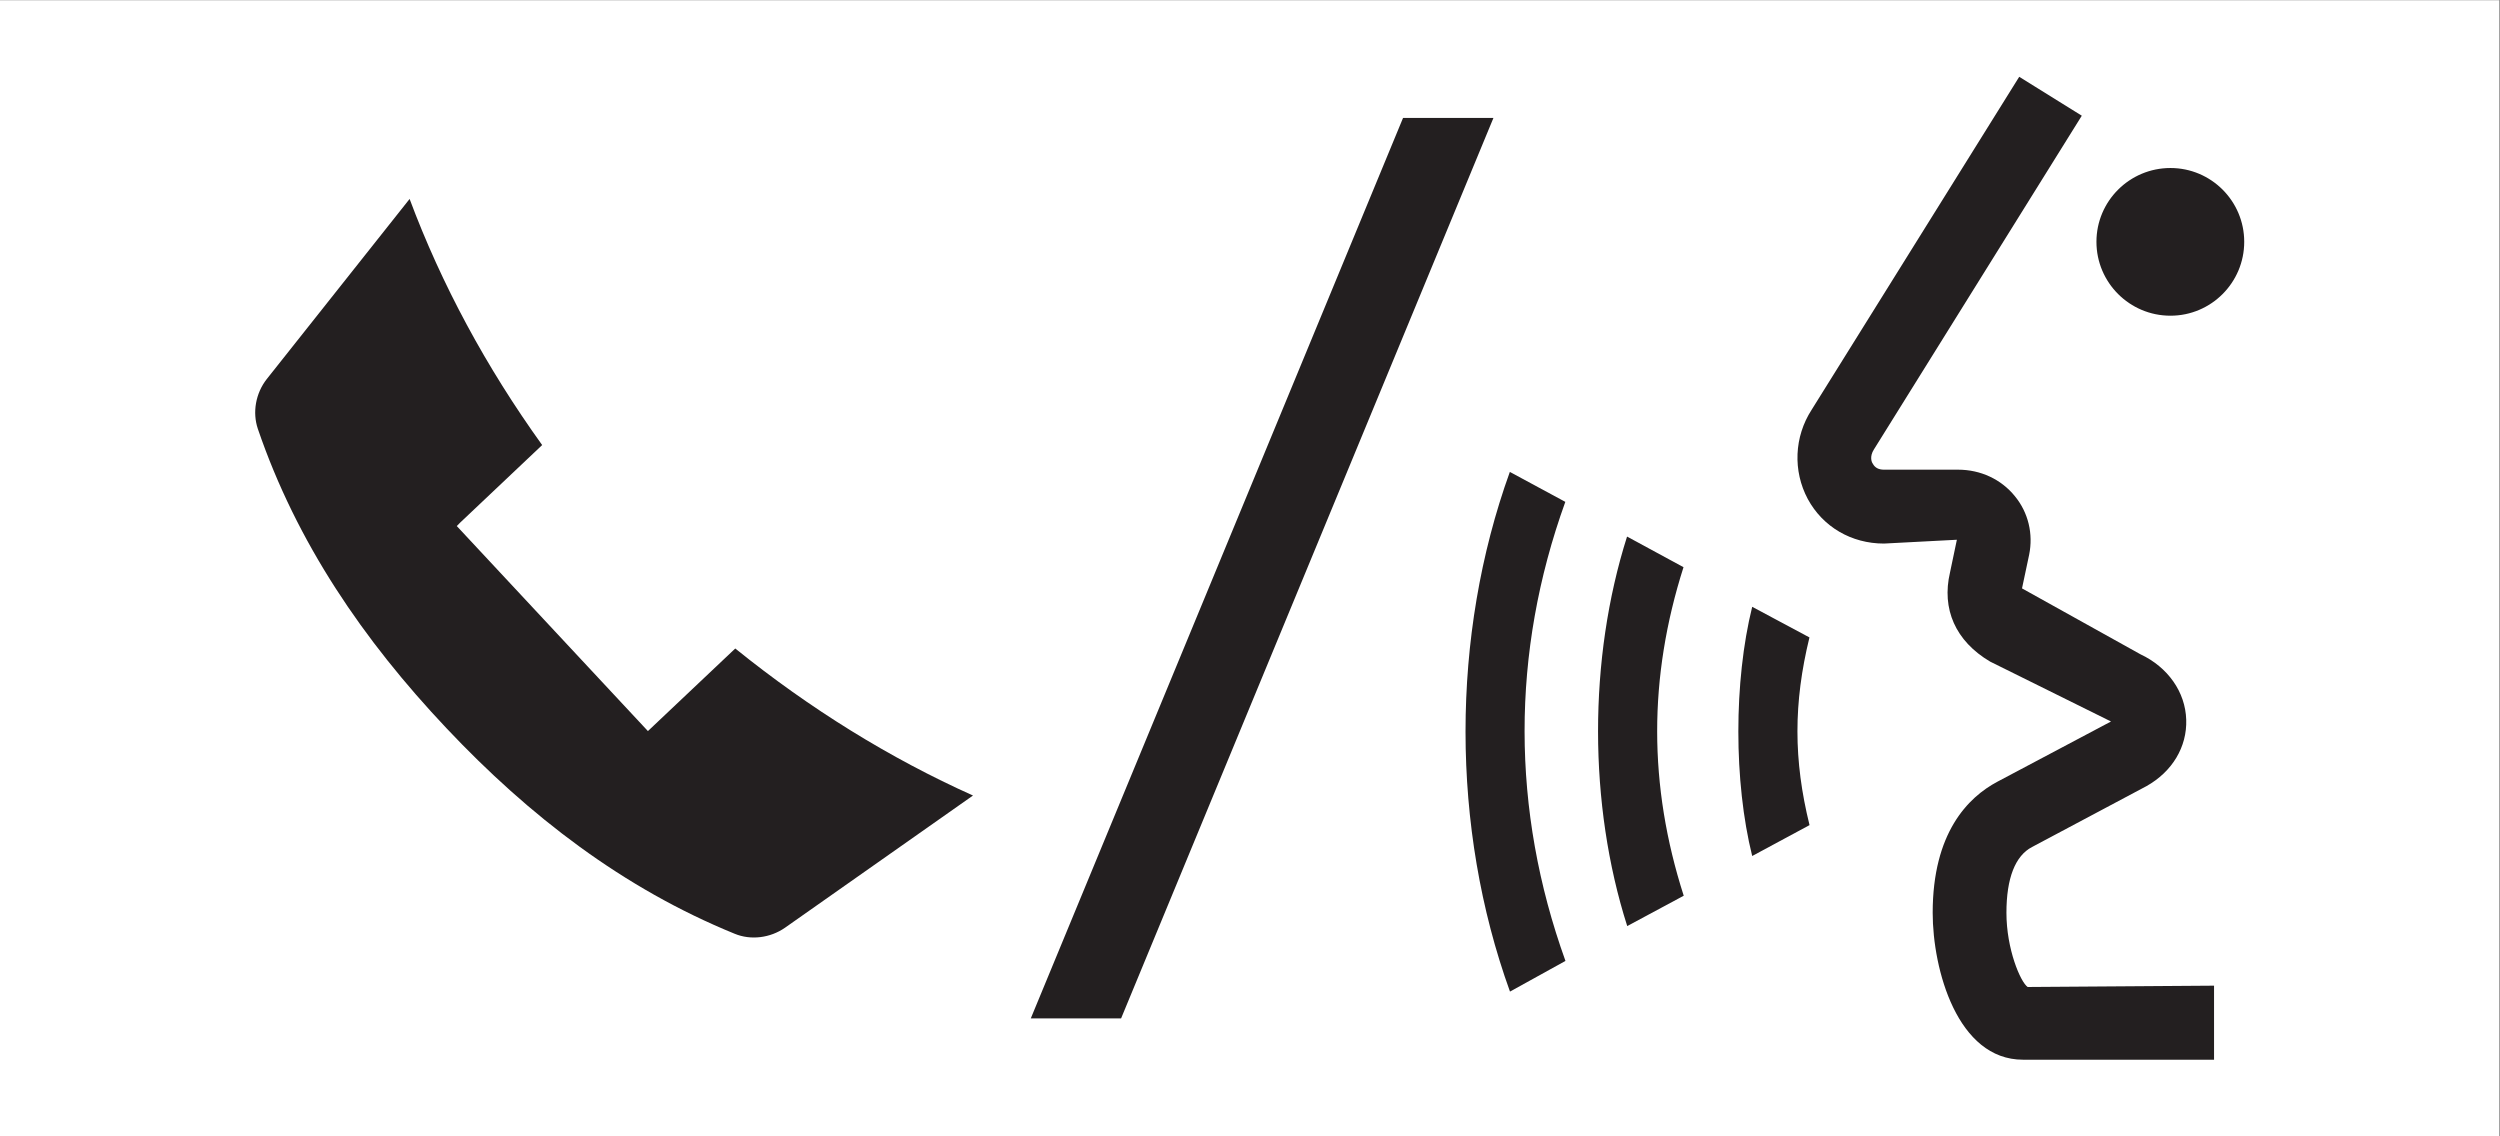
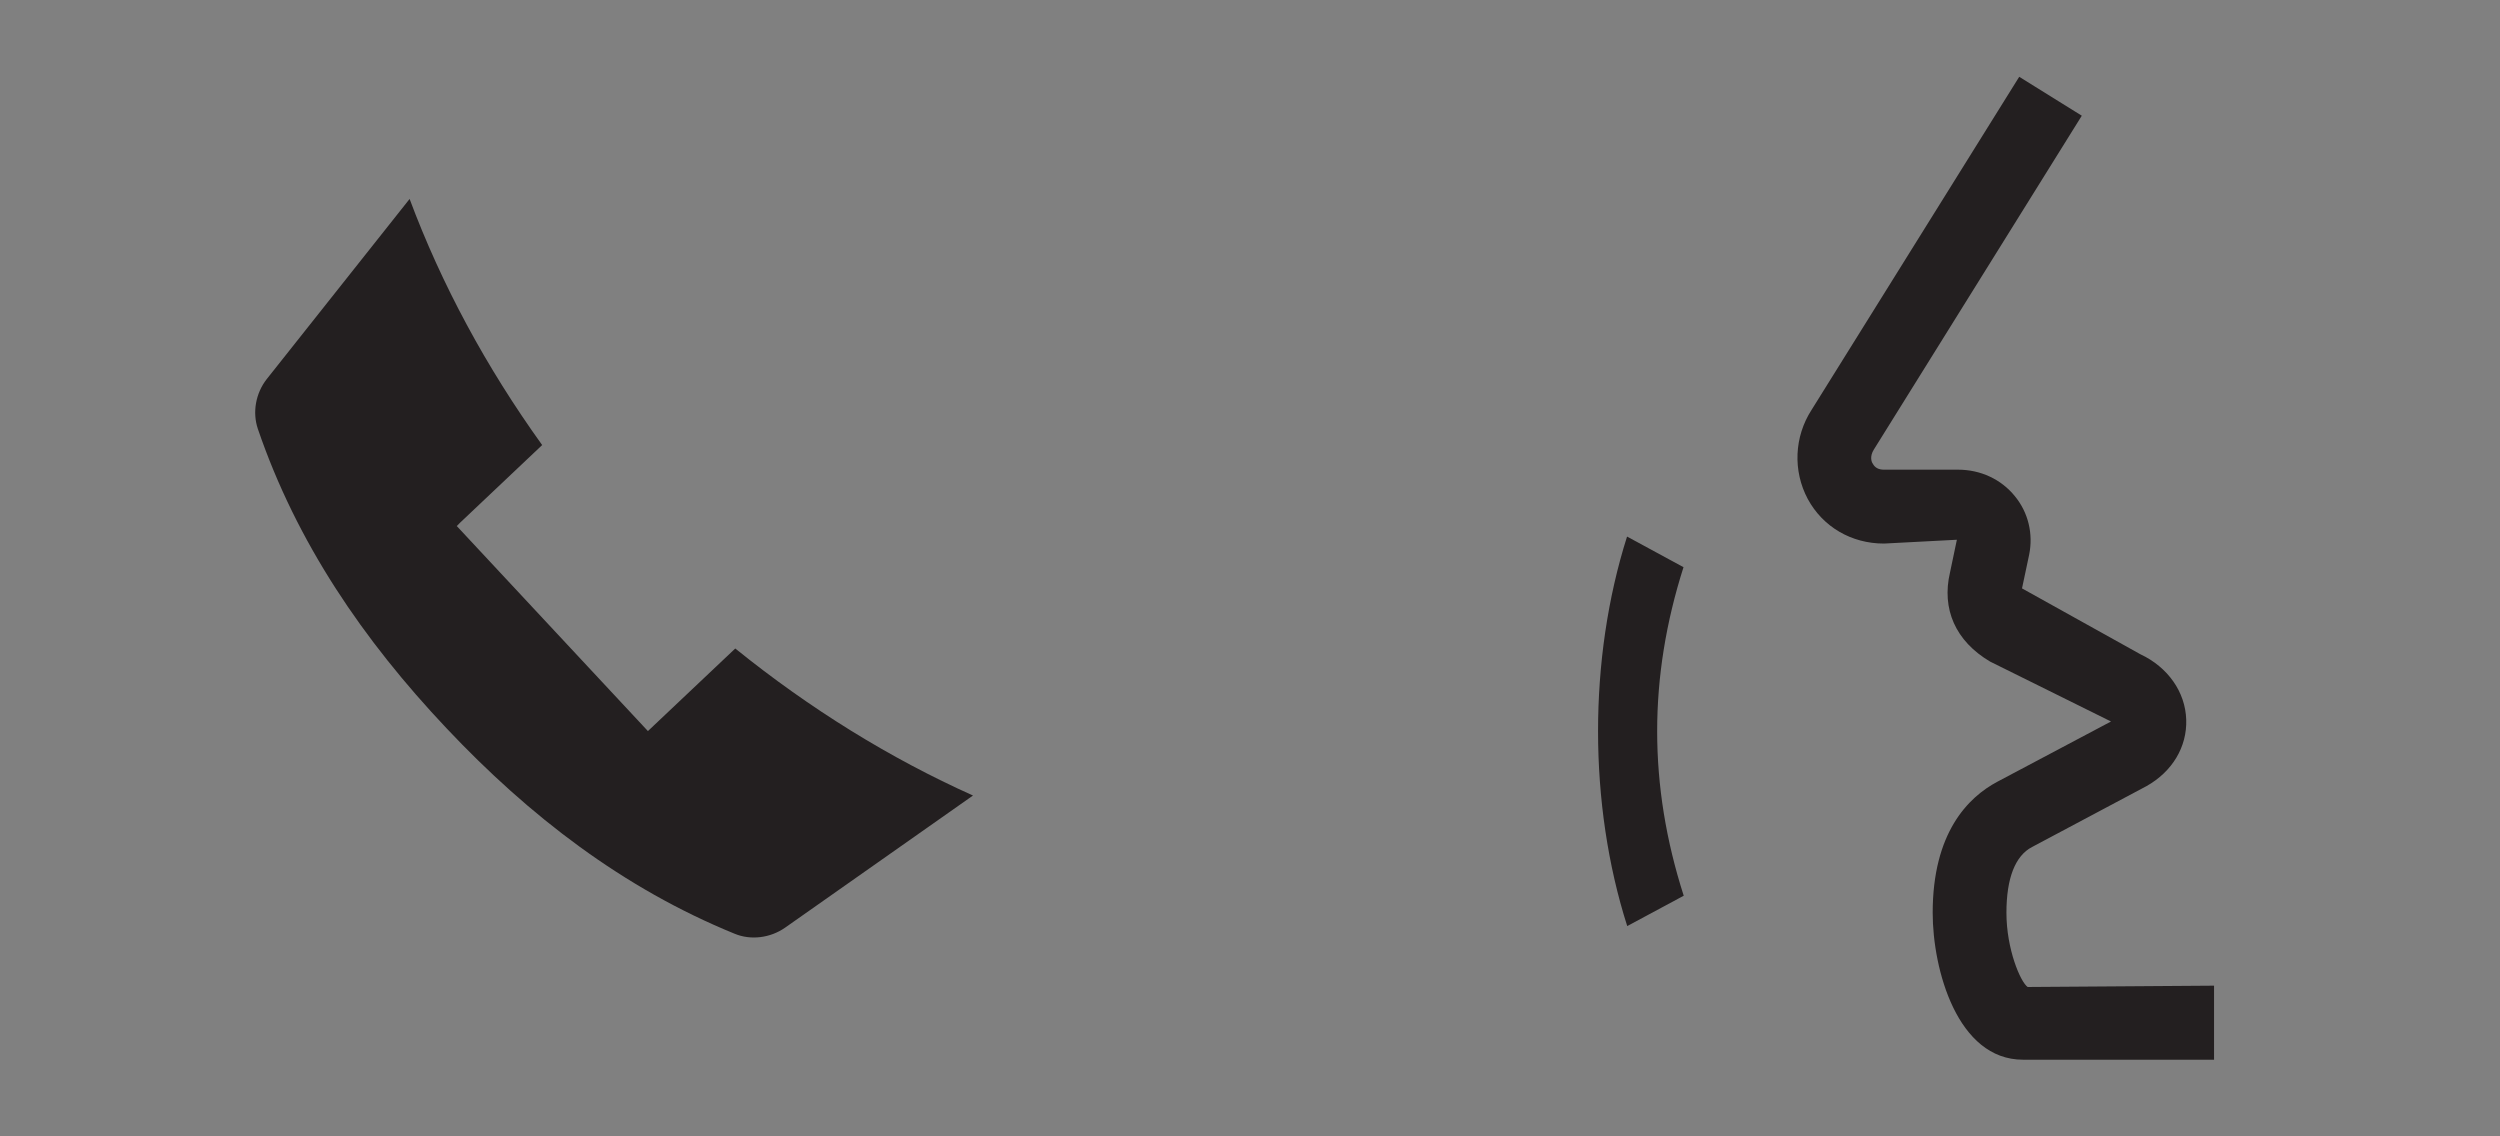
<svg xmlns="http://www.w3.org/2000/svg" version="1.1" id="svg2" width="29.333" height="13.333" viewBox="0 0 29.333 13.333">
  <rect x="0" y="0" width="29.333" height="13.333" fill="#808080" stroke="none" />
  <defs id="defs6" />
  <g id="g8" transform="matrix(1.333,0,0,-1.333,0,13.333)">
    <g id="g10" transform="scale(0.1)">
-       <path d="M 219.988,0 H 0 V 100 H 219.988 V 0" style="fill:#ffffff;fill-opacity:1;fill-rule:nonzero;stroke:none" id="path12" />
-       <path d="m 98.68,10.383 h -7.949 l 32.766,79.258 h 7.957 L 98.68,10.383" style="fill:#231f20;fill-opacity:1;fill-rule:nonzero;stroke:none" id="path14" />
      <path d="m 194.883,6.746 h -16.817 c -5.781,0 -7.949,7.941 -7.949,12.93 0,7.035 3.098,10.16 5.703,11.543 l 9.993,5.297 -10.637,5.27 c -3.067,1.809 -4.285,4.648 -3.535,7.844 l 0.605,2.883 -6.418,-0.336 c -2.867,0 -5.379,1.469 -6.707,3.926 -1.316,2.465 -1.199,5.473 0.344,7.855 l 18.269,29.305 5.508,-3.426 -18.293,-29.367 c -0.41,-0.633 -0.203,-1.141 -0.105,-1.258 0.183,-0.355 0.515,-0.531 0.984,-0.531 h 6.527 c 1.981,0 3.79,-0.848 4.989,-2.324 1.191,-1.445 1.64,-3.328 1.261,-5.176 l -0.625,-2.949 10.426,-5.801 c 2.414,-1.133 3.957,-3.32 4.028,-5.762 0.078,-2.383 -1.223,-4.57 -3.508,-5.848 l -10.059,-5.351 c -1.484,-0.77 -2.258,-2.746 -2.258,-5.793 0,-3.203 1.235,-6.09 1.868,-6.531 l 16.406,0.117 V 6.746" style="fill:#231f20;fill-opacity:1;fill-rule:nonzero;stroke:none" id="path16" />
-       <path d="m 154.23,24.676 c -1.625,6.543 -1.625,15.371 0,21.934 l 5.04,-2.695 c -1.411,-5.77 -1.411,-10.777 0.007,-16.52 l -5.047,-2.719" style="fill:#231f20;fill-opacity:1;fill-rule:nonzero;stroke:none" id="path18" />
      <path d="m 143.23,18.508 c -3.417,10.719 -3.425,23.531 -0.015,34.285 l 4.969,-2.695 c -3.094,-9.715 -3.094,-19.207 0.019,-28.918 l -4.973,-2.672" style="fill:#231f20;fill-opacity:1;fill-rule:nonzero;stroke:none" id="path20" />
-       <path d="m 132.91,12.742 c -5.215,14.434 -5.215,31.32 -0.012,45.742 l 4.883,-2.637 c -4.793,-13.277 -4.773,-27.109 0.012,-40.406 l -4.883,-2.699" style="fill:#231f20;fill-opacity:1;fill-rule:nonzero;stroke:none" id="path22" />
-       <path d="m 184.531,78.738 c 0,-3.59 2.918,-6.504 6.516,-6.504 3.582,0 6.492,2.914 6.492,6.504 0,3.586 -2.91,6.496 -6.492,6.496 -3.598,0 -6.516,-2.91 -6.516,-6.496" style="fill:#231f20;fill-opacity:1;fill-rule:nonzero;stroke:none" id="path24" />
      <path d="M 36.055,82.512 23.477,66.652 C 22.5,65.402 22.207,63.719 22.695,62.277 26.113,52.258 31.992,43.66 39.297,35.926 46.582,28.203 54.844,21.836 64.668,17.832 c 1.406,-0.586 3.125,-0.379 4.434,0.535 L 85.644,30 c -7.305,3.273 -14.355,7.637 -20.926,12.941 l -7.688,-7.269 -16.824,18.047 0.301,0.305 7.215,6.824 c -4.922,6.848 -8.855,14.125 -11.668,21.664" style="fill:#231f20;fill-opacity:1;fill-rule:nonzero;stroke:none" id="path26" />
    </g>
  </g>
</svg>